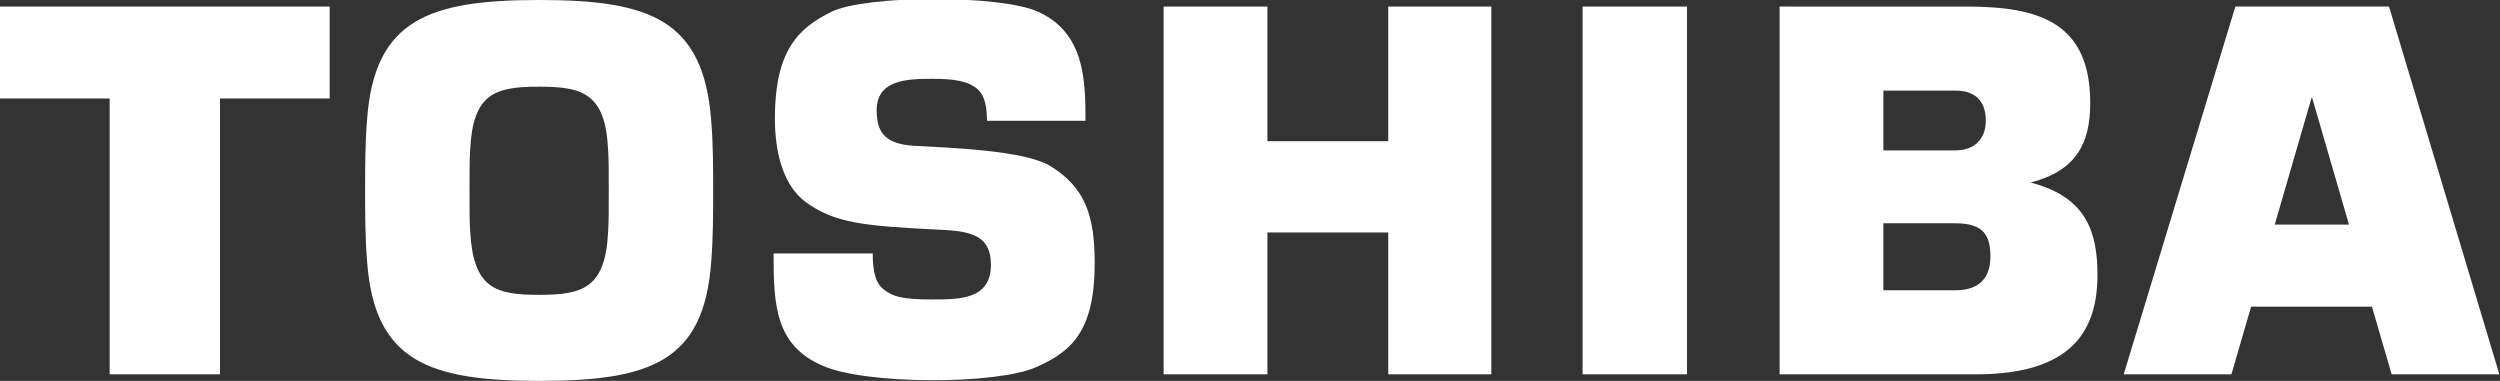
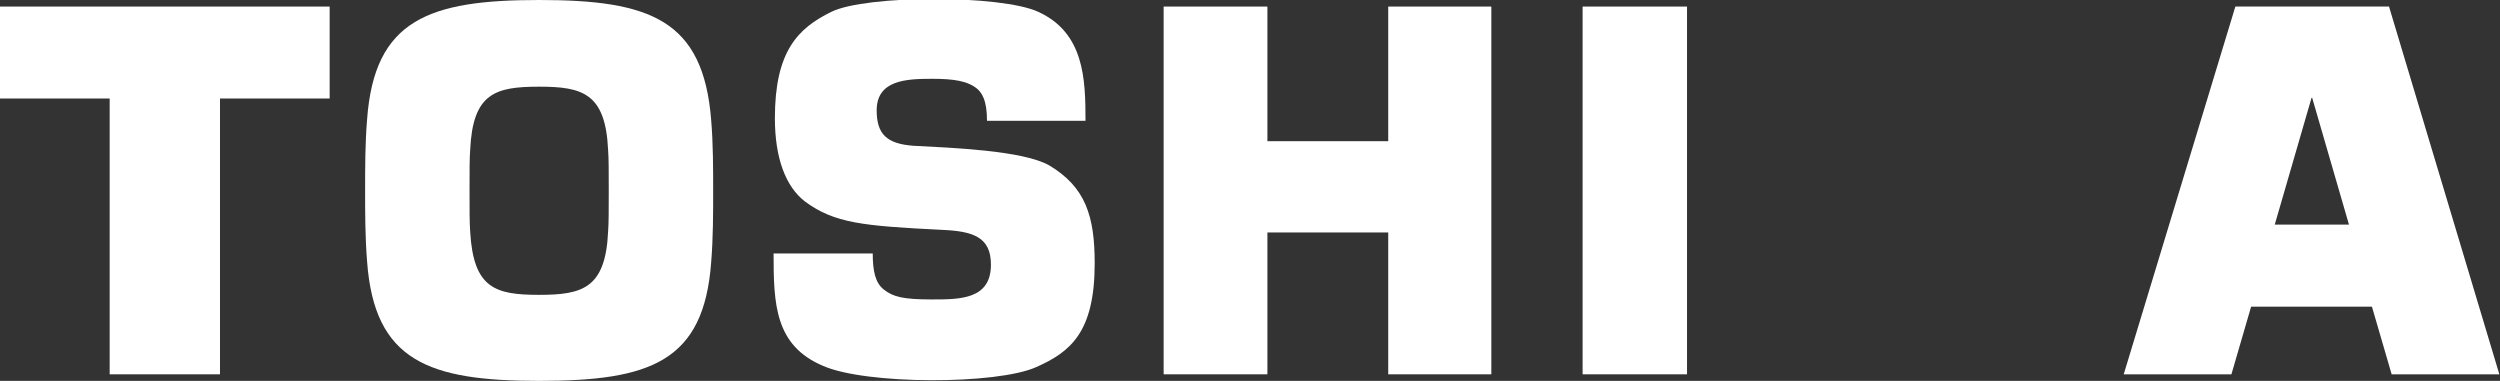
<svg xmlns="http://www.w3.org/2000/svg" version="1.1" id="Layer_1" x="0px" y="0px" viewBox="0 0 380.7 58" style="enable-background:new 0 0 380.7 58;" xml:space="preserve">
  <rect x="0" y="0" width="380.7" height="58" fill="#333333" stroke="none" />
  <style type="text/css">
  .st0{fill:#FFFFFF;}
	.st1{fill-rule:evenodd;clip-rule:evenodd;fill:#FFFFFF;}
 </style>
  <g>
    <path class="st0" d="M364.2,57h16.4L363.8,1h-23.4l-17,56h16.4l3-10.3h18.4 M346.4,34.2l5.6-19.3h0.1l5.6,19.3H346.4z">
  </path>
    <path class="st0" d="M82.1,58c16.9,0,25.1-2.9,26.2-18.1c0.3-3.7,0.3-7.4,0.3-10.8c0-3.4,0-7.2-0.3-10.8C107.1,3,99,0,82.1,0   C65.3,0,57,3,55.9,18.2c-0.3,3.6-0.3,7.4-0.3,10.8c0,3.4,0,7.1,0.3,10.8C57,55,65.3,58,82.1,58 M71.5,29c0-3.1,0-4.9,0.1-6.2   c0.4-8.6,3.8-9.6,10.5-9.6c6.6,0,10.1,1,10.5,9.6c0.1,1.4,0.1,3.2,0.1,6.2c0,3.1,0,4.9-0.1,6.3c-0.4,8.6-3.9,9.6-10.5,9.6   c-6.7,0-10-1-10.5-9.6C71.5,33.9,71.5,32.1,71.5,29">
  </path>
    <polygon class="st1" points="0,1 0,15 16.7,15 16.7,57 33.5,57 33.5,15 50.2,15 50.2,1  ">
  </polygon>
    <rect x="241" y="1" class="st0" width="15.9" height="56">
  </rect>
    <polygon class="st1" points="193,21.5 193,1 177.2,1 177.2,57 193,57 193,35.4 211.4,35.4 211.4,57 227.1,57 227.1,1 211.4,1    211.4,21.5  ">
  </polygon>
-     <path class="st0" d="M309.2,27.8c7-1.8,9.1-6,9.1-12.1c0-12.3-7.8-14.7-18.8-14.7H271v56h29.9c13.8,0,18.5-5.9,18.5-15.1   C319.4,35.6,317.9,30,309.2,27.8 M286.8,34h11c4.4,0,5.3,2,5.3,5.1c0,3.2-1.7,5.1-5.3,5.1h-11V34z M286.8,13.8h11   c2.8,0,4.6,1.4,4.6,4.6c0,2.8-1.8,4.5-4.6,4.5h-11V13.8z">
-   </path>
    <path class="st0" d="M117.8,38.6h15.1c0,2.7,0.4,4.5,1.7,5.5c1.4,1.1,2.9,1.5,7.3,1.5c4.3,0,9,0,9-5.3c0-4.2-2.7-5.1-7.5-5.3   c-12-0.6-16.3-1-20.8-4.3c-3-2.3-4.6-6.7-4.6-12.7c0-10.2,3.5-13.7,8.6-16.2c5.3-2.6,25.9-2.6,31.5,0c7,3.2,7.2,10.2,7.2,16.6h-15   c0-3.2-0.8-4.2-1.4-4.8c-1.5-1.3-3.7-1.6-7-1.6c-3.9,0-8.4,0.2-8.4,4.8c0,3.6,1.5,5.1,5.6,5.4c5.7,0.3,16.7,0.7,20.7,3   c5.5,3.3,6.9,7.7,6.9,14.9c0,10.5-3.7,13.5-8.9,15.8c-6,2.7-26,2.7-32.5-0.2C118,52.6,117.8,46.3,117.8,38.6">
  </path>
  </g>
</svg>